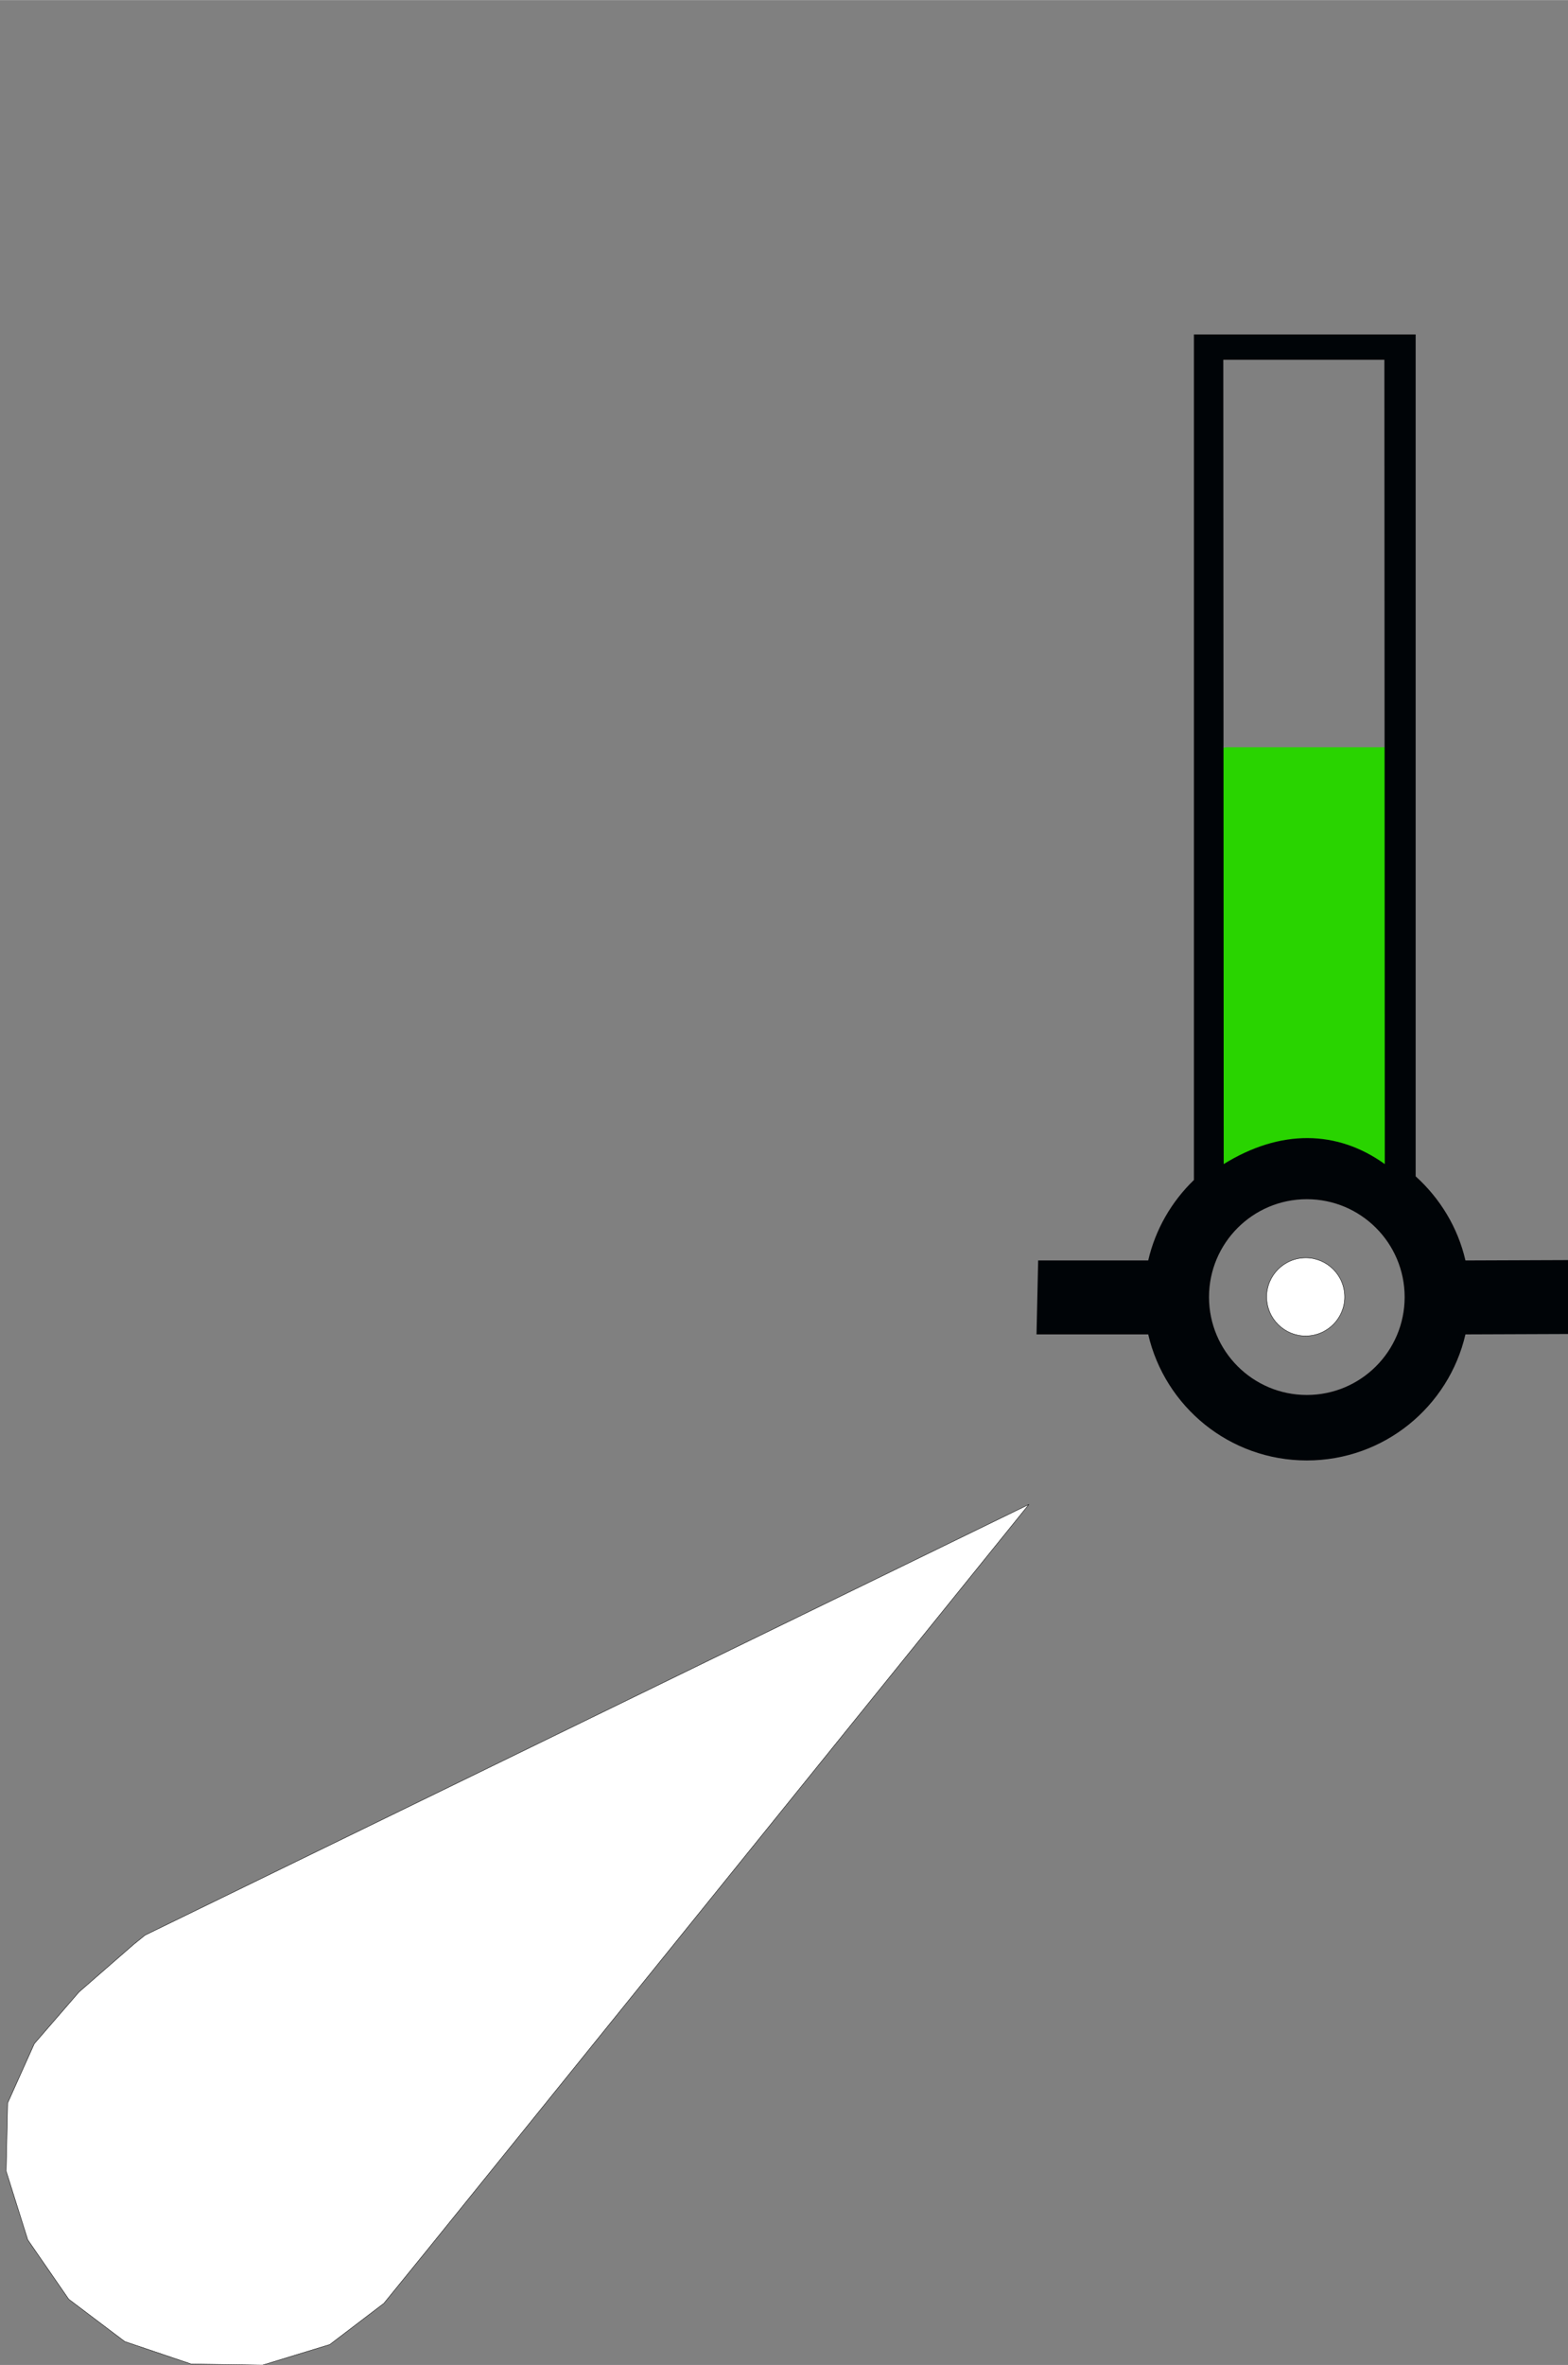
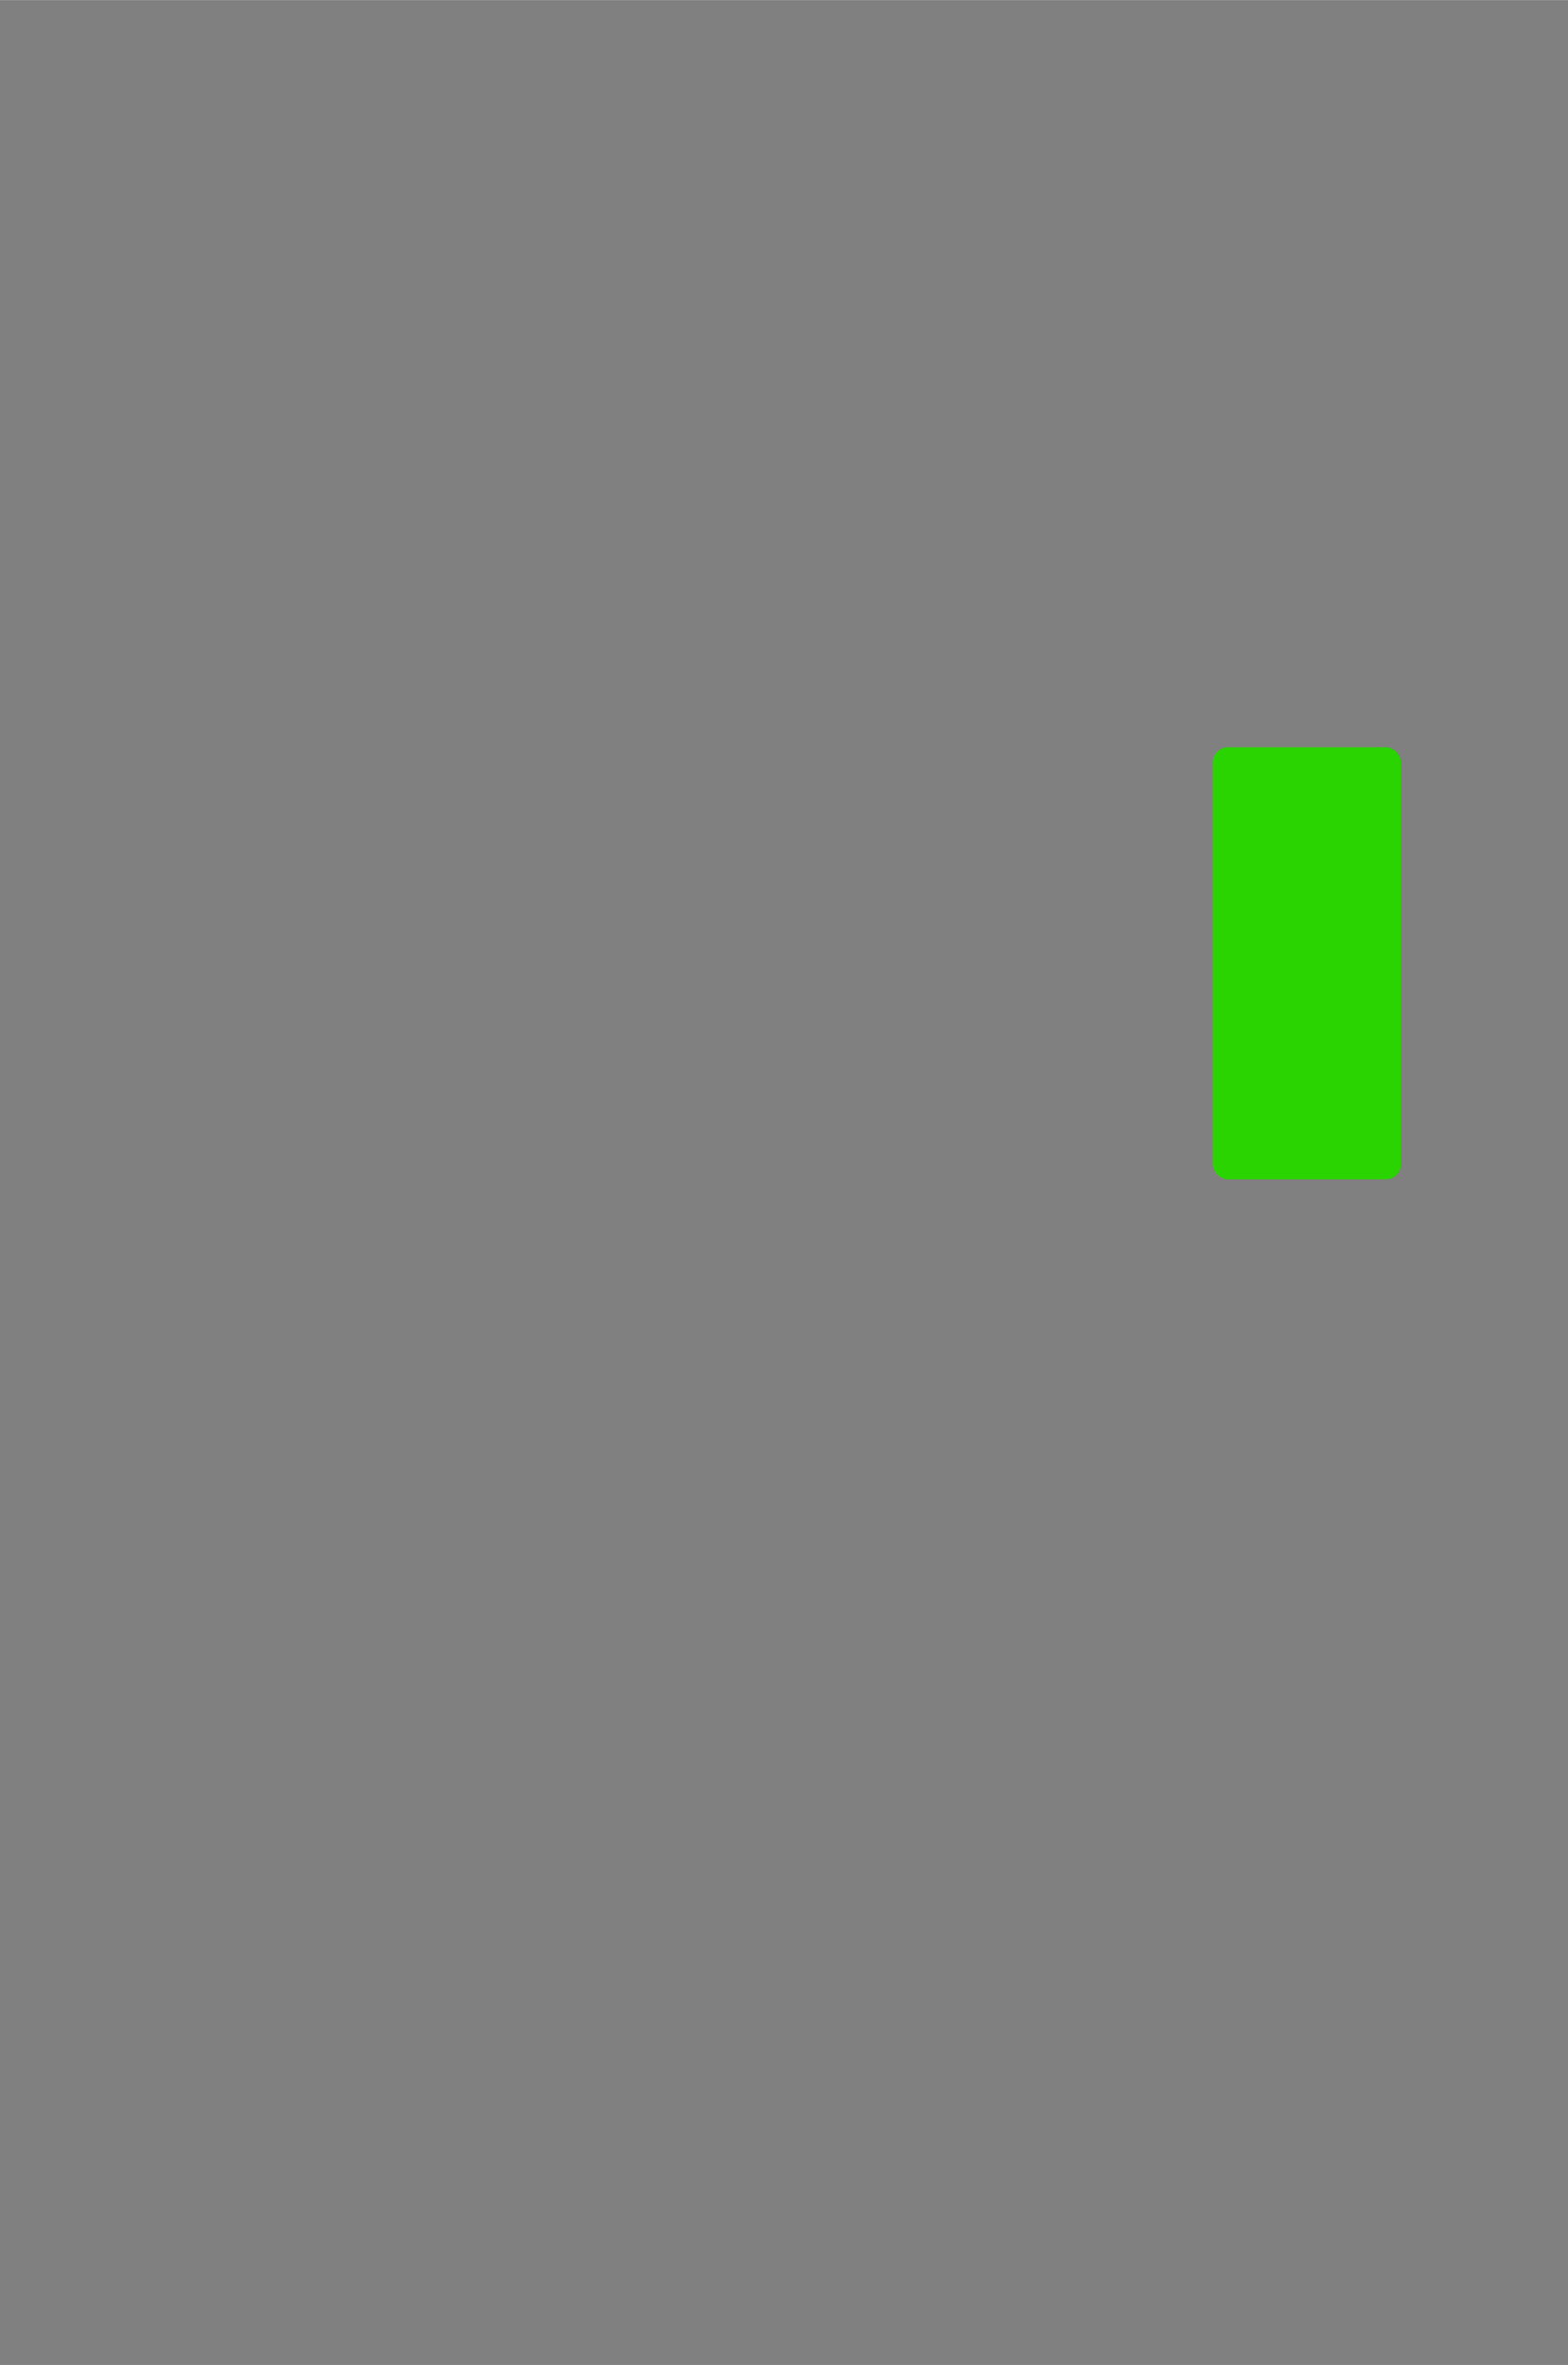
<svg xmlns="http://www.w3.org/2000/svg" width="45.931mm" height="69.229mm" version="1.1" style="shape-rendering:geometricPrecision; text-rendering:geometricPrecision; image-rendering:optimizeQuality; fill-rule:evenodd; clip-rule:evenodd" viewBox="0 0 11526 17371">
  <rect x="0" y="0" width="11526" height="17371" fill="#808080" stroke="none" />
  <defs>
    <style type="text/css">
   
    .fil3 {fill:black}
    .fil1 {fill:#000407}
    .fil0 {fill:#D40000}
    .fil2 {fill:red}
   
  </style>
  </defs>
  <g id="Capa_x0020_1" transform="matrix(1, 0, 0, 1, 44.201, 0)">
    <g id="red.svg">
      <rect id="rect2985" class="fil0" x="8870.2" y="5488.37" width="1382.6" height="3173.63" rx="110.503" ry="110.503" style="fill: rgb(41, 212, 0);" />
-       <path id="path2520" class="fil1" d="M8732 2456l0 6211c-164,158 -283,362 -336,591l-809 0 -12 543 821 0c123,531 598,926 1166,926 568,0 1043,-395 1166,-926l797 -3 0 -543 -797 3c-56,-243 -187,-456 -366,-618l0 -6184 -1631 0zm216 186l1184 0 3 5908c-350,-251 -767,-258 -1184,0l-3 -5908zm614 6166c397,0 719,322 719,719 0,397 -322,719 -719,719 -397,0 -719,-322 -719,-719 0,-397 322,-719 719,-719z" />
    </g>
    <g id="P10.2_red.svg">
-       <path id="path28209" class="fil2" d="M7519 11050l-4416 5468 -325 400 -398 303 -494 151 -525 -8 -488 -165 -412 -311 -301 -436 -159 -505 11 -500 196 -436 329 -380 401 -349 84 -68 6497 -3164zm2006 -1810c157,-16 298,99 314,257 16,157 -99,298 -257,314 -157,16 -298,-99 -314,-257 -16,-157 99,-298 257,-314z" style="stroke: rgb(0, 0, 0); vector-effect: non-scaling-stroke; stroke-width: 3px; fill: rgb(255, 255, 255);" />
-     </g>
+       </g>
  </g>
</svg>